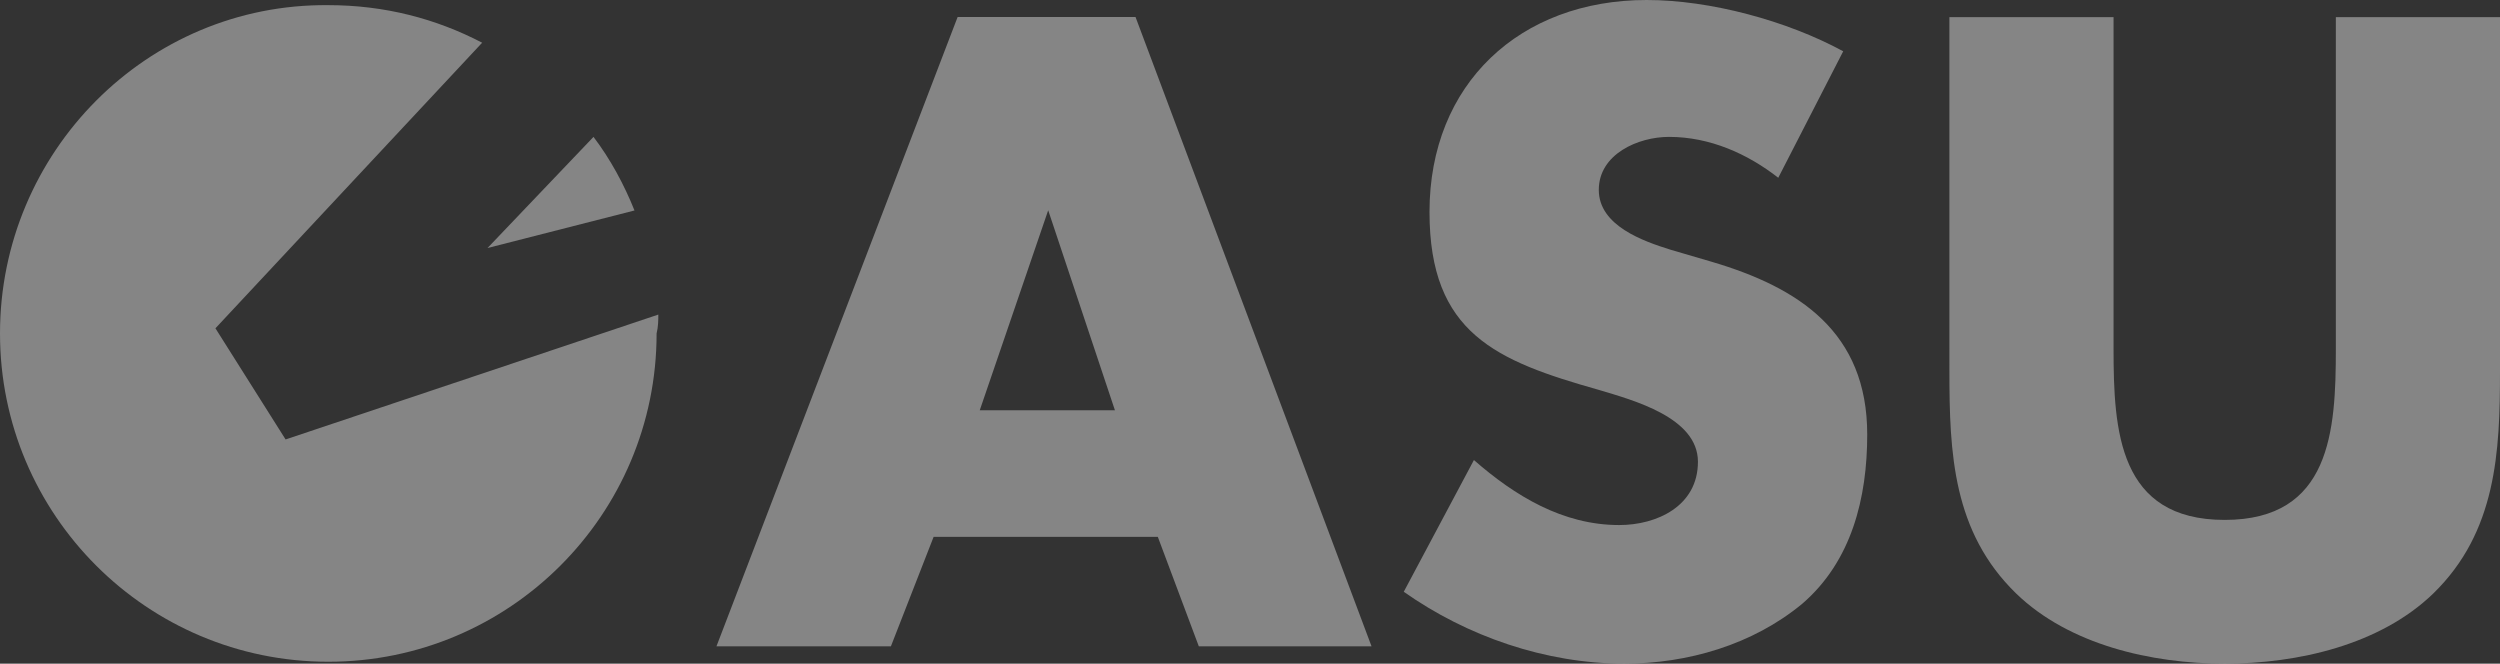
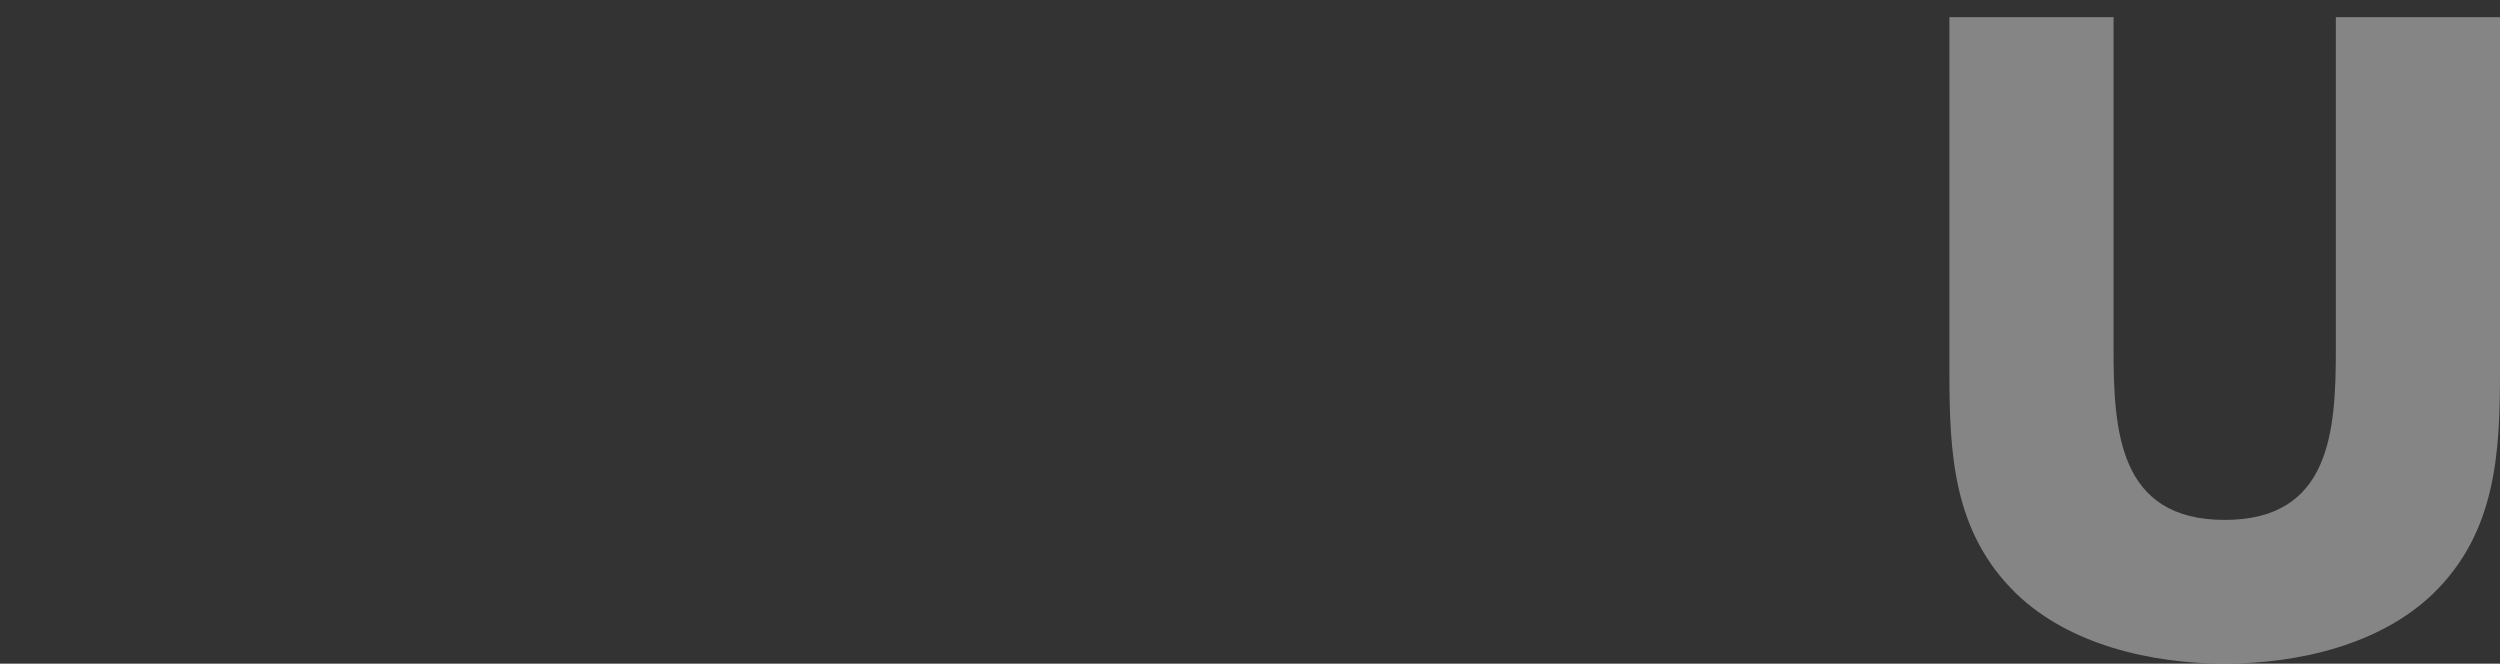
<svg xmlns="http://www.w3.org/2000/svg" id="Ebene_4" data-name="Ebene 4" viewBox="0 0 131.13 34.81">
  <rect x="0" y="0" width="131.13" height="34.81" fill="#333333" stroke="none" />
  <defs>
    <style>
      .cls-1 {
        fill: #fff;
      }

      .cls-2 {
        opacity: .4;
      }
    </style>
  </defs>
  <g class="cls-2">
-     <path class="cls-1" d="M31.13,7.18l-5.56,5.83,7.71-1.97c-.54-1.35-1.26-2.69-2.15-3.86Z" />
-     <path class="cls-1" d="M34.53,16.5l-19.55,6.55-3.68-5.83L25.29,2.24c-2.42-1.26-5.11-1.97-8.07-1.97C7.71.18,0,7.98,0,17.49s7.71,17.22,17.22,17.22,17.22-7.71,17.22-17.22c.09-.36.09-.72.09-.99Z" />
-   </g>
+     </g>
  <g class="cls-2">
-     <path class="cls-1" d="M48.97,28.16l-2.24,5.74h-9.15L50.23.89h9.33l12.38,33.01h-9.06l-2.15-5.74h-11.76ZM54.98,11.03h0l-3.59,10.49h7.09s-3.5-10.49-3.5-10.49Z" />
-     <path class="cls-1" d="M93.28,9.33c-1.61-1.26-3.59-2.15-5.74-2.15-1.61,0-3.68.9-3.68,2.78s2.33,2.69,3.77,3.14l2.15.63c4.57,1.35,8.16,3.68,8.16,9.06,0,3.32-.81,6.64-3.41,8.88-2.6,2.15-6.01,3.14-9.33,3.14-4.13,0-8.25-1.43-11.57-3.77l3.68-6.91c2.15,1.88,4.66,3.41,7.62,3.41,1.97,0,4.13-.99,4.13-3.32s-3.41-3.23-5.2-3.77c-5.38-1.52-8.88-2.96-8.88-9.33,0-6.73,4.75-11.12,11.39-11.12,3.32,0,7.35,1.08,10.31,2.69l-3.41,6.64h0Z" />
    <path class="cls-1" d="M131.13.9v18.57c0,4.22-.18,8.43-3.5,11.66-2.78,2.69-7.09,3.68-10.94,3.68s-8.16-.99-10.94-3.68c-3.32-3.23-3.5-7.35-3.5-11.66V.9h8.61v17.4c0,4.31.27,8.97,5.83,8.97s5.83-4.66,5.83-8.97V.9h8.61Z" />
  </g>
</svg>